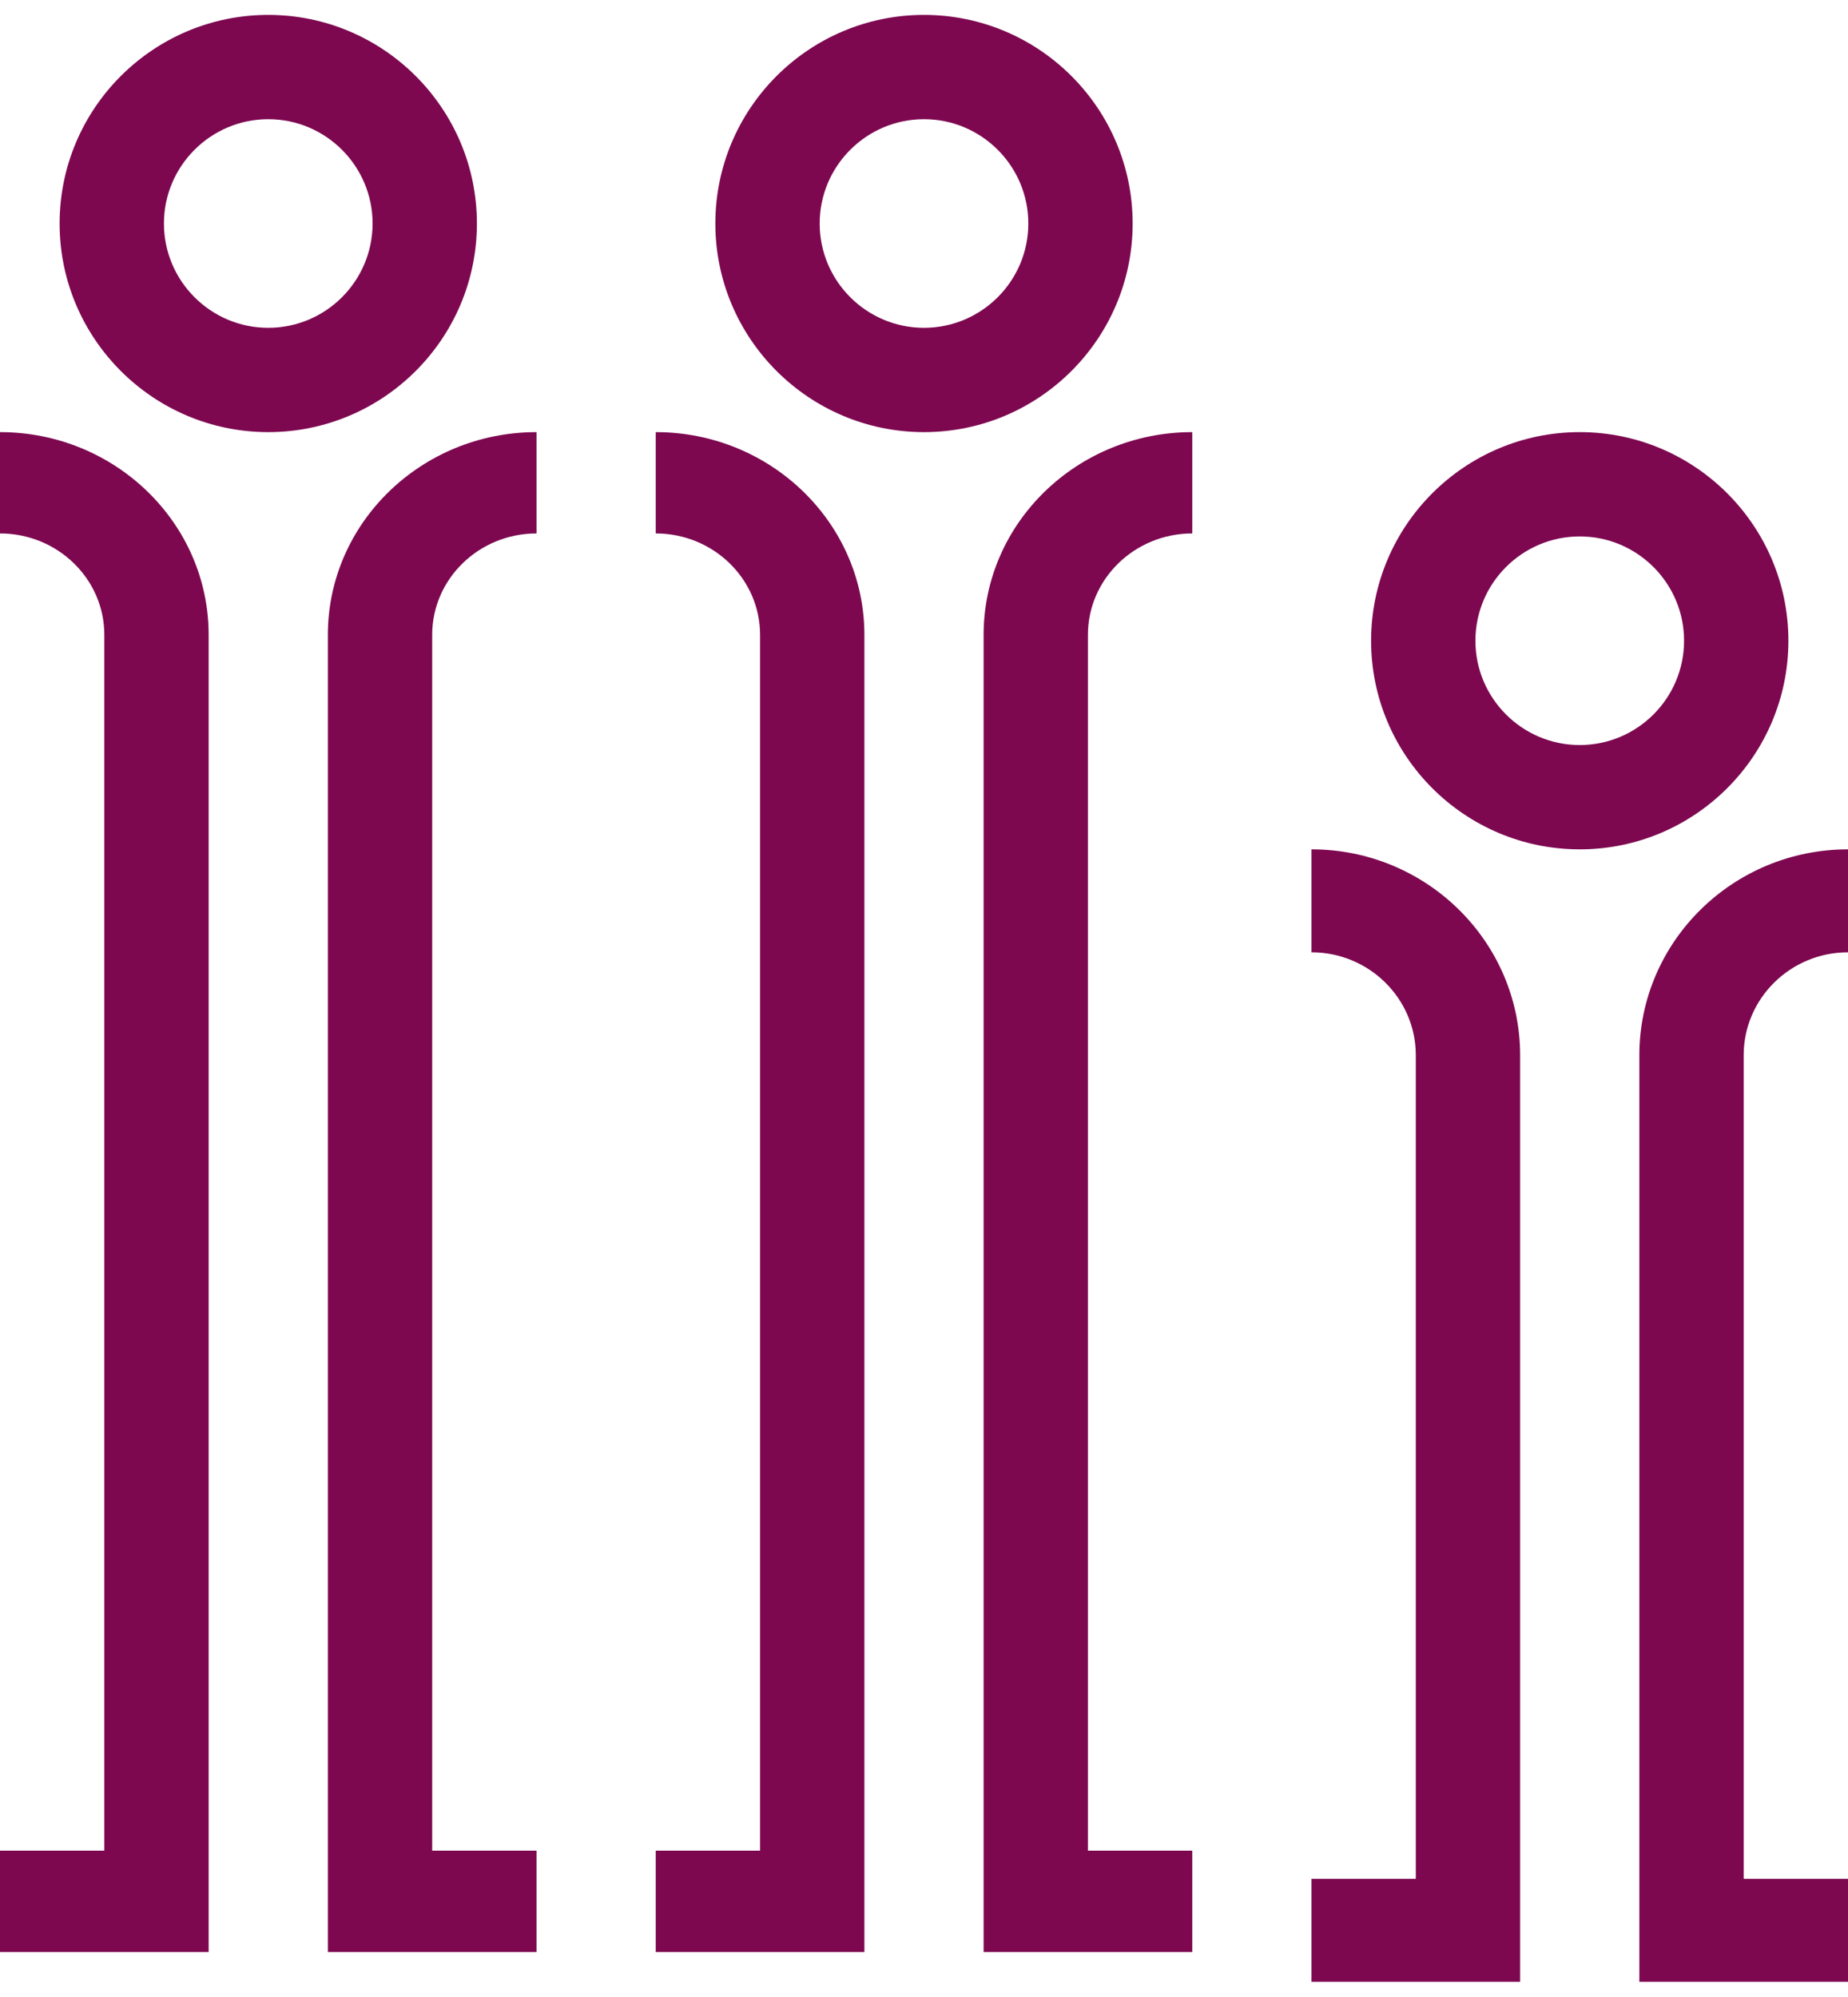
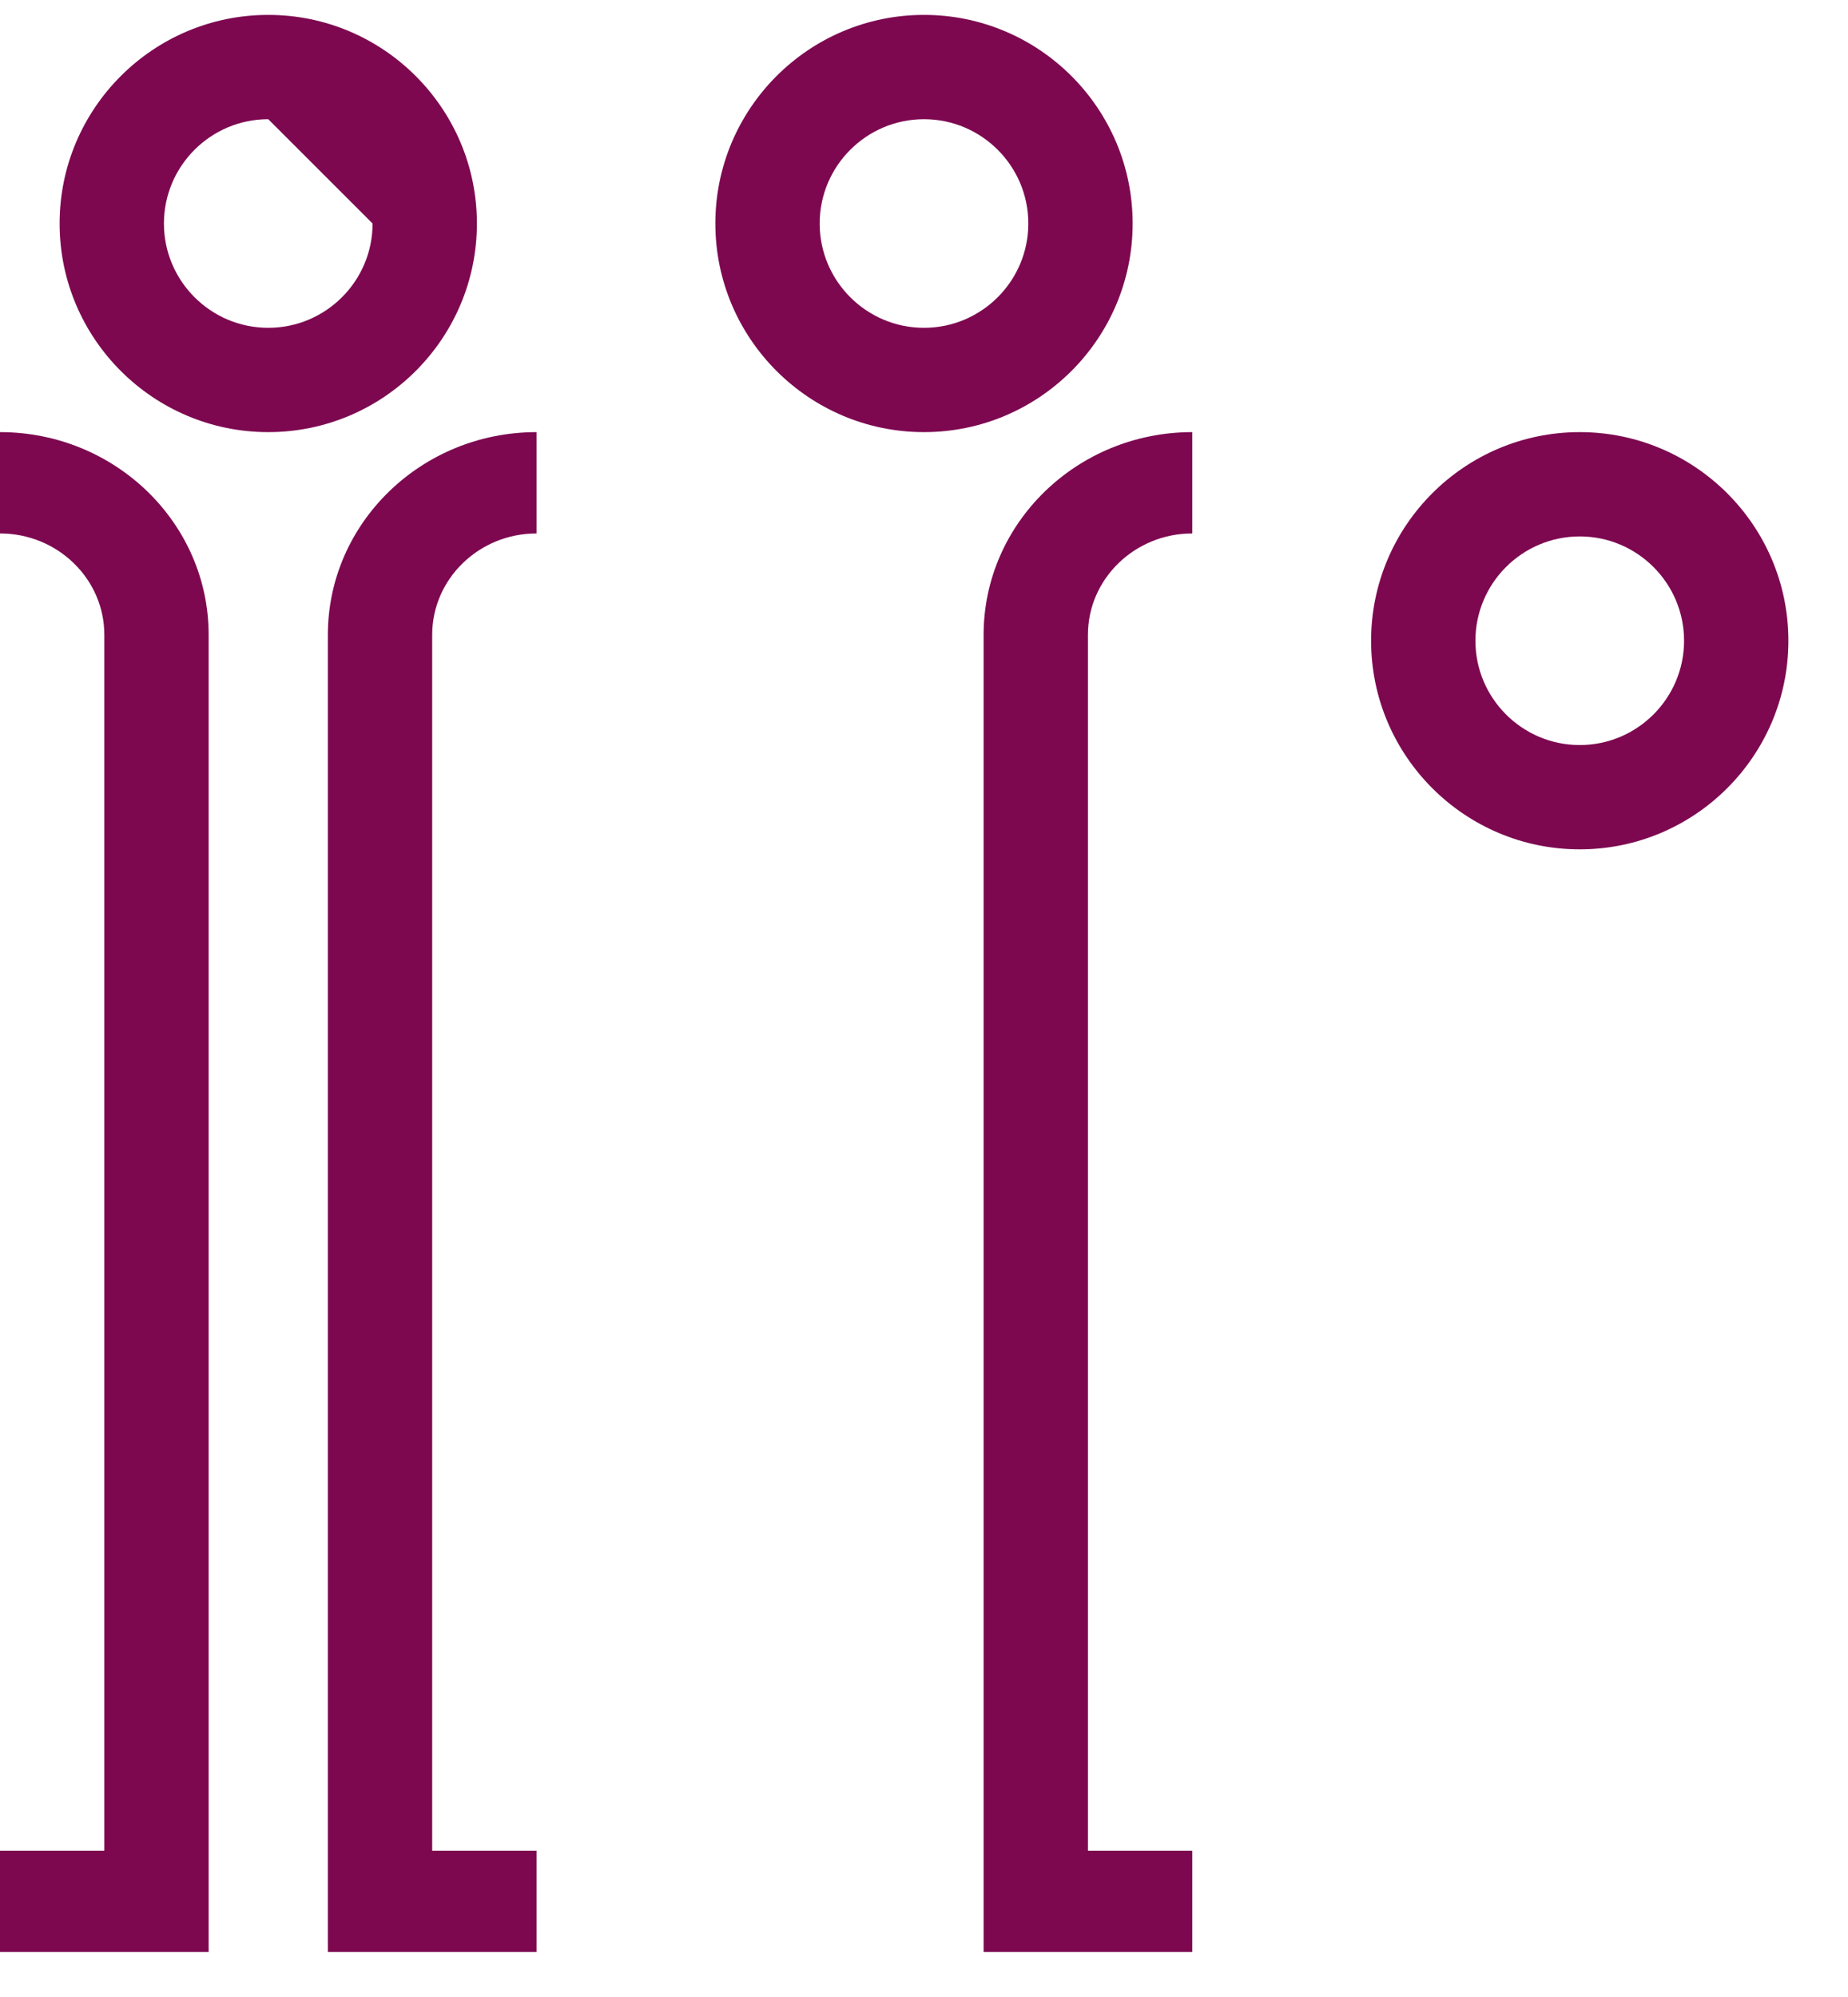
<svg xmlns="http://www.w3.org/2000/svg" width="62px" height="67px" viewBox="0 0 62 67" version="1.1">
  <title>6AB25B03-7B06-4ACD-9E97-1F95FE05D645</title>
  <desc>Created with sketchtool.</desc>
  <g id="03-Layout---Homepage" stroke="none" stroke-width="1" fill="none" fill-rule="evenodd">
    <g id="03_Desktop_SPLEEP_detail" transform="translate(-689, -1019)" fill="#7d0850">
      <g id="Group-25" transform="translate(689, 1019)">
        <g id="Group-19">
-           <path d="M9,4 C7.07,4 5.5,5.57 5.5,7.5 C5.5,9.43 7.07,11 9,11 C10.93,11 12.5,9.43 12.5,7.5 C12.5,5.57 10.93,4 9,4 M9,14.5 C5.139,14.5 2,11.361 2,7.5 C2,3.639 5.139,0.5 9,0.5 C12.861,0.5 16,3.639 16,7.5 C16,11.361 12.861,14.5 9,14.5" id="Fill-1" />
+           <path d="M9,4 C7.07,4 5.5,5.57 5.5,7.5 C5.5,9.43 7.07,11 9,11 C10.93,11 12.5,9.43 12.5,7.5 M9,14.5 C5.139,14.5 2,11.361 2,7.5 C2,3.639 5.139,0.5 9,0.5 C12.861,0.5 16,3.639 16,7.5 C16,11.361 12.861,14.5 9,14.5" id="Fill-1" />
          <path d="M7,65.5 L0,65.5 L0,62.1 L3.5,62.1 L3.5,21.3 C3.5,19.425 1.93,17.9 0,17.9 L0,14.5 C3.861,14.5 7,17.55 7,21.3 L7,65.5 Z" id="Fill-3" />
          <path d="M18,65.5 L11,65.5 L11,21.3 C11,17.55 14.139,14.5 18,14.5 L18,17.9 C16.07,17.9 14.5,19.425 14.5,21.3 L14.5,62.1 L18,62.1 L18,65.5 Z" id="Fill-5" />
          <path d="M31,4 C29.07,4 27.5,5.57 27.5,7.5 C27.5,9.43 29.07,11 31,11 C32.93,11 34.5,9.43 34.5,7.5 C34.5,5.57 32.93,4 31,4 M31,14.5 C27.14,14.5 24,11.361 24,7.5 C24,3.639 27.14,0.5 31,0.5 C34.861,0.5 38,3.639 38,7.5 C38,11.361 34.861,14.5 31,14.5" id="Fill-7" />
-           <path d="M29,65.5 L22,65.5 L22,62.1 L25.5,62.1 L25.5,21.3 C25.5,19.425 23.93,17.9 22,17.9 L22,14.5 C25.86,14.5 29,17.55 29,21.3 L29,65.5 Z" id="Fill-9" />
          <path d="M40,65.5 L33,65.5 L33,21.3 C33,17.55 36.139,14.5 40,14.5 L40,17.9 C38.07,17.9 36.5,19.425 36.5,21.3 L36.5,62.1 L40,62.1 L40,65.5 Z" id="Fill-11" />
          <path d="M53,18 C51.07,18 49.5,19.57 49.5,21.5 C49.5,23.43 51.07,25 53,25 C54.93,25 56.5,23.43 56.5,21.5 C56.5,19.57 54.93,18 53,18 M53,28.5 C49.139,28.5 46,25.36 46,21.5 C46,17.64 49.139,14.5 53,14.5 C56.861,14.5 60,17.64 60,21.5 C60,25.36 56.861,28.5 53,28.5" id="Fill-13" />
-           <path d="M51,66.5 L44,66.5 L44,63.045 L47.5,63.045 L47.5,35.409 C47.5,33.504 45.93,31.955 44,31.955 L44,28.5 C47.861,28.5 51,31.599 51,35.409 L51,66.5 Z" id="Fill-15" />
-           <path d="M62,66.5 L55,66.5 L55,35.409 C55,31.599 58.139,28.5 62,28.5 L62,31.955 C60.07,31.955 58.5,33.504 58.5,35.409 L58.5,63.045 L62,63.045 L62,66.5 Z" id="Fill-17" />
        </g>
      </g>
    </g>
  </g>
</svg>